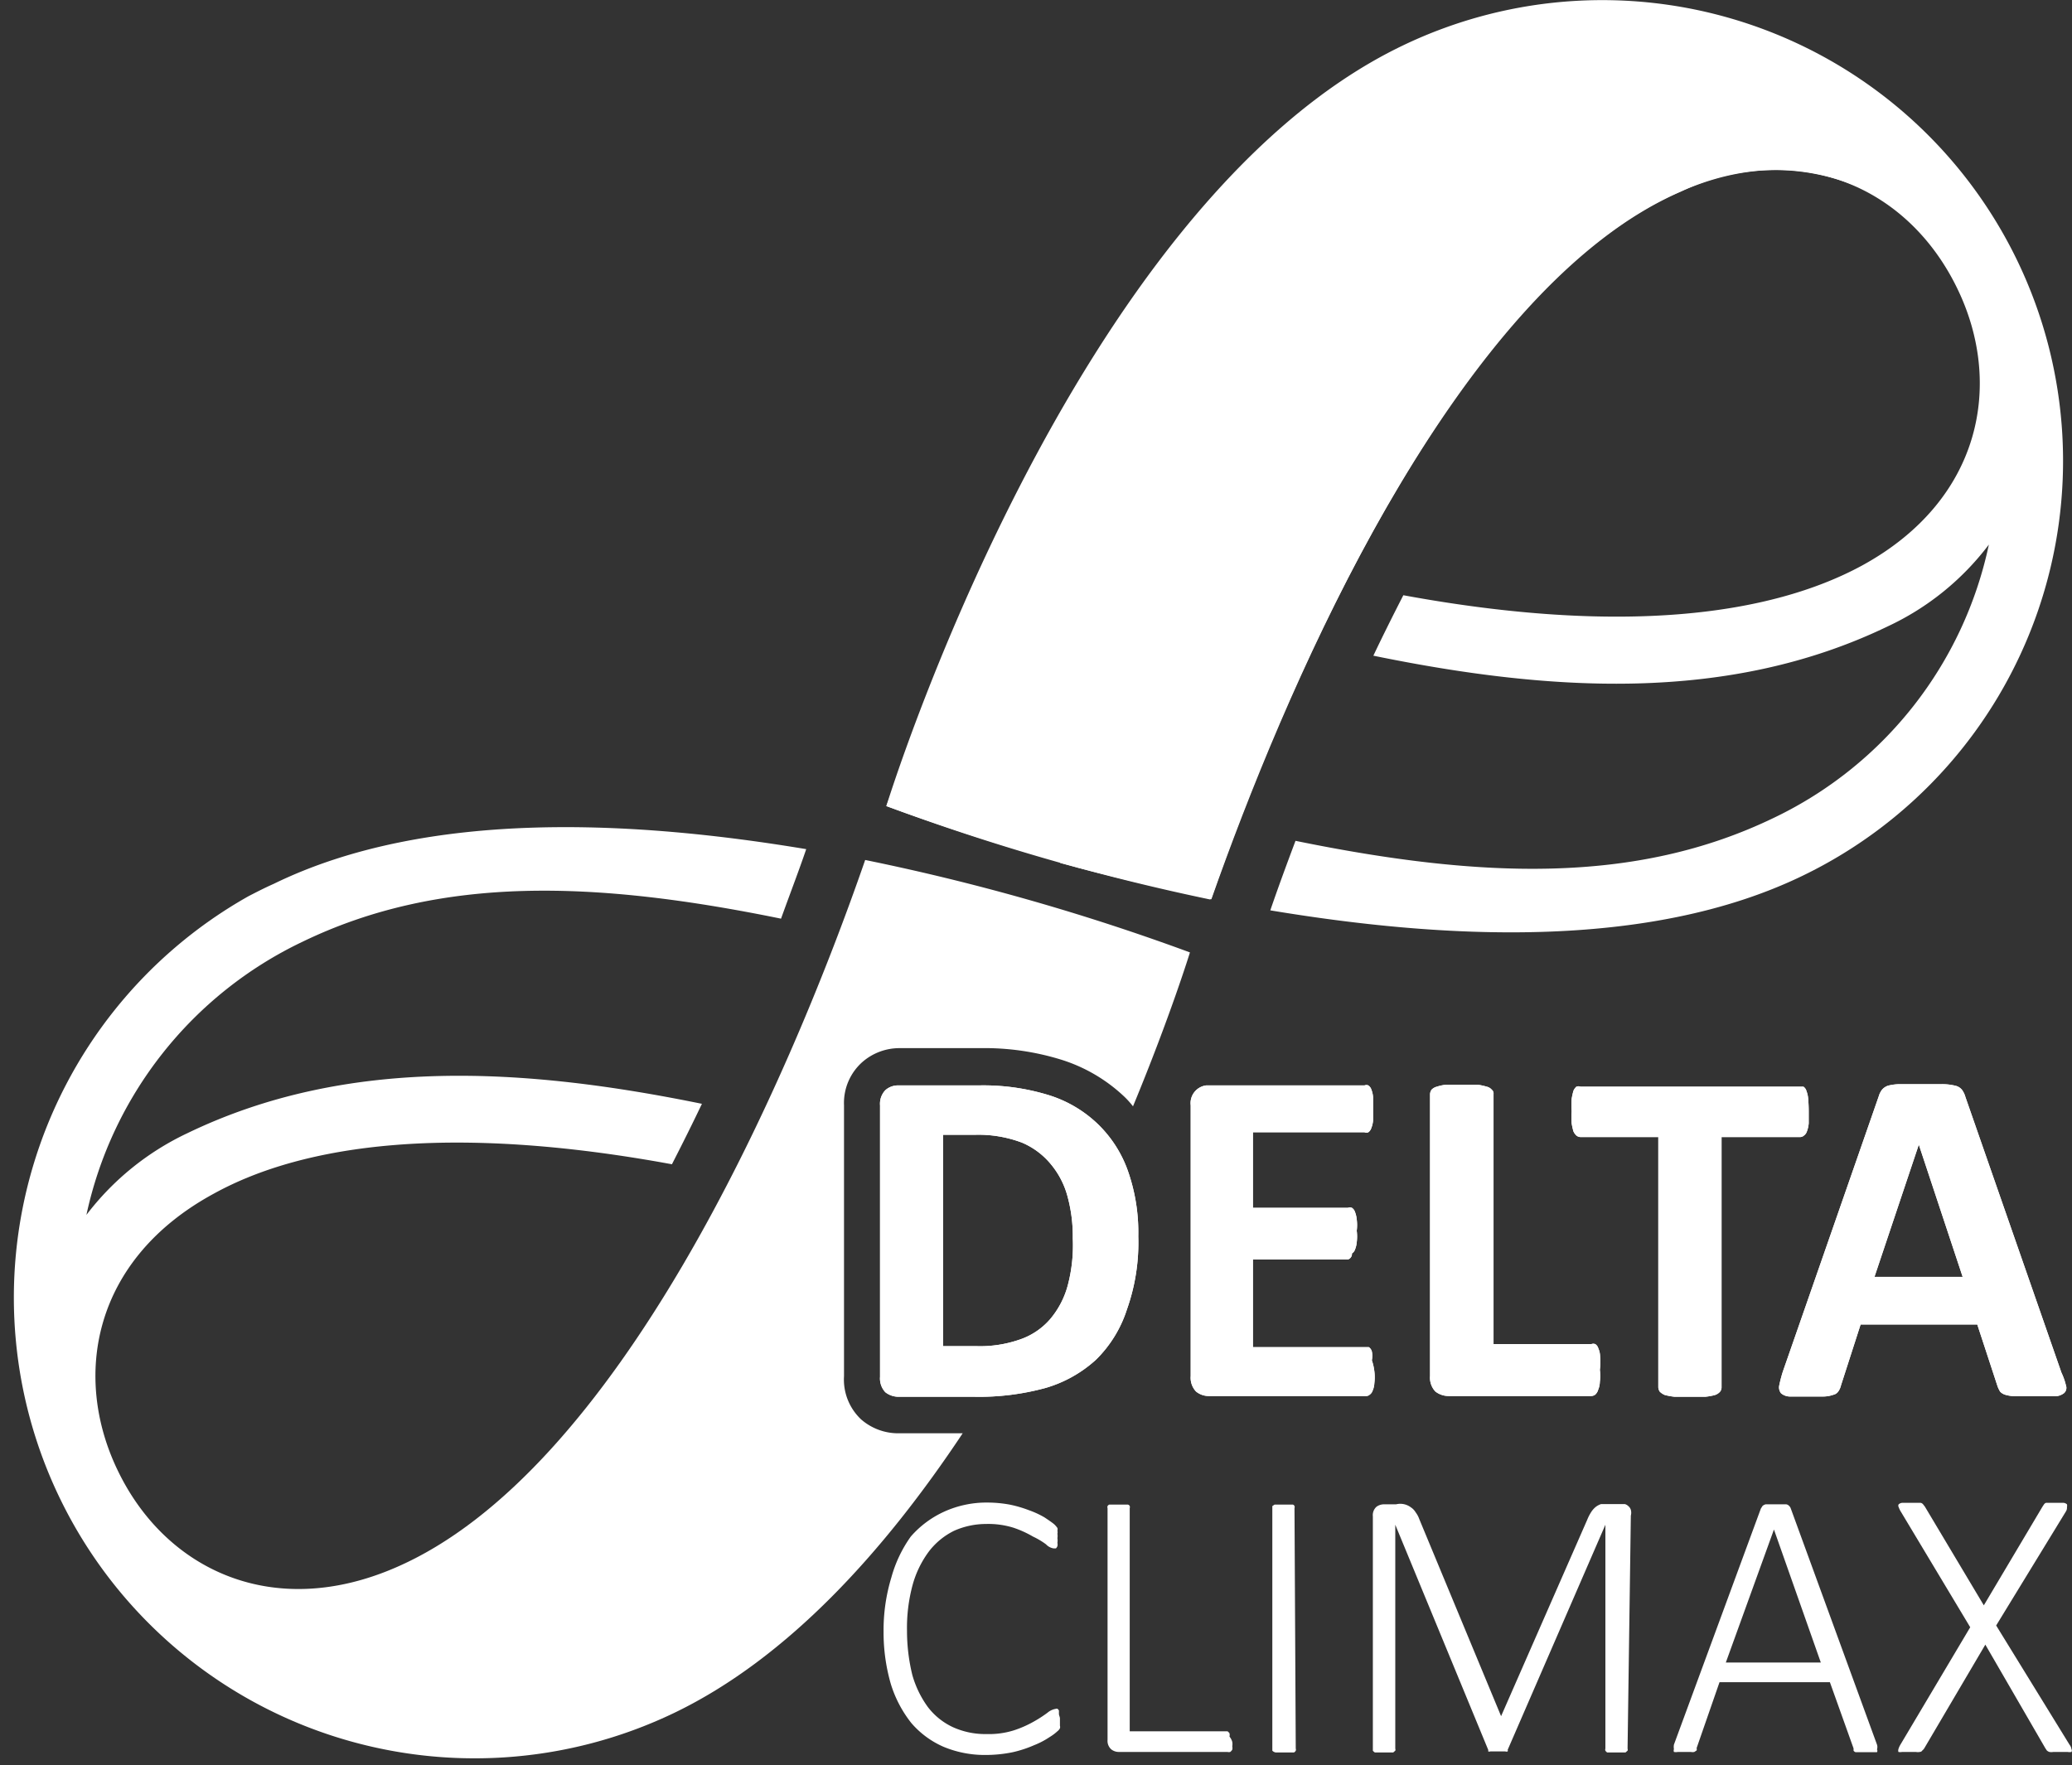
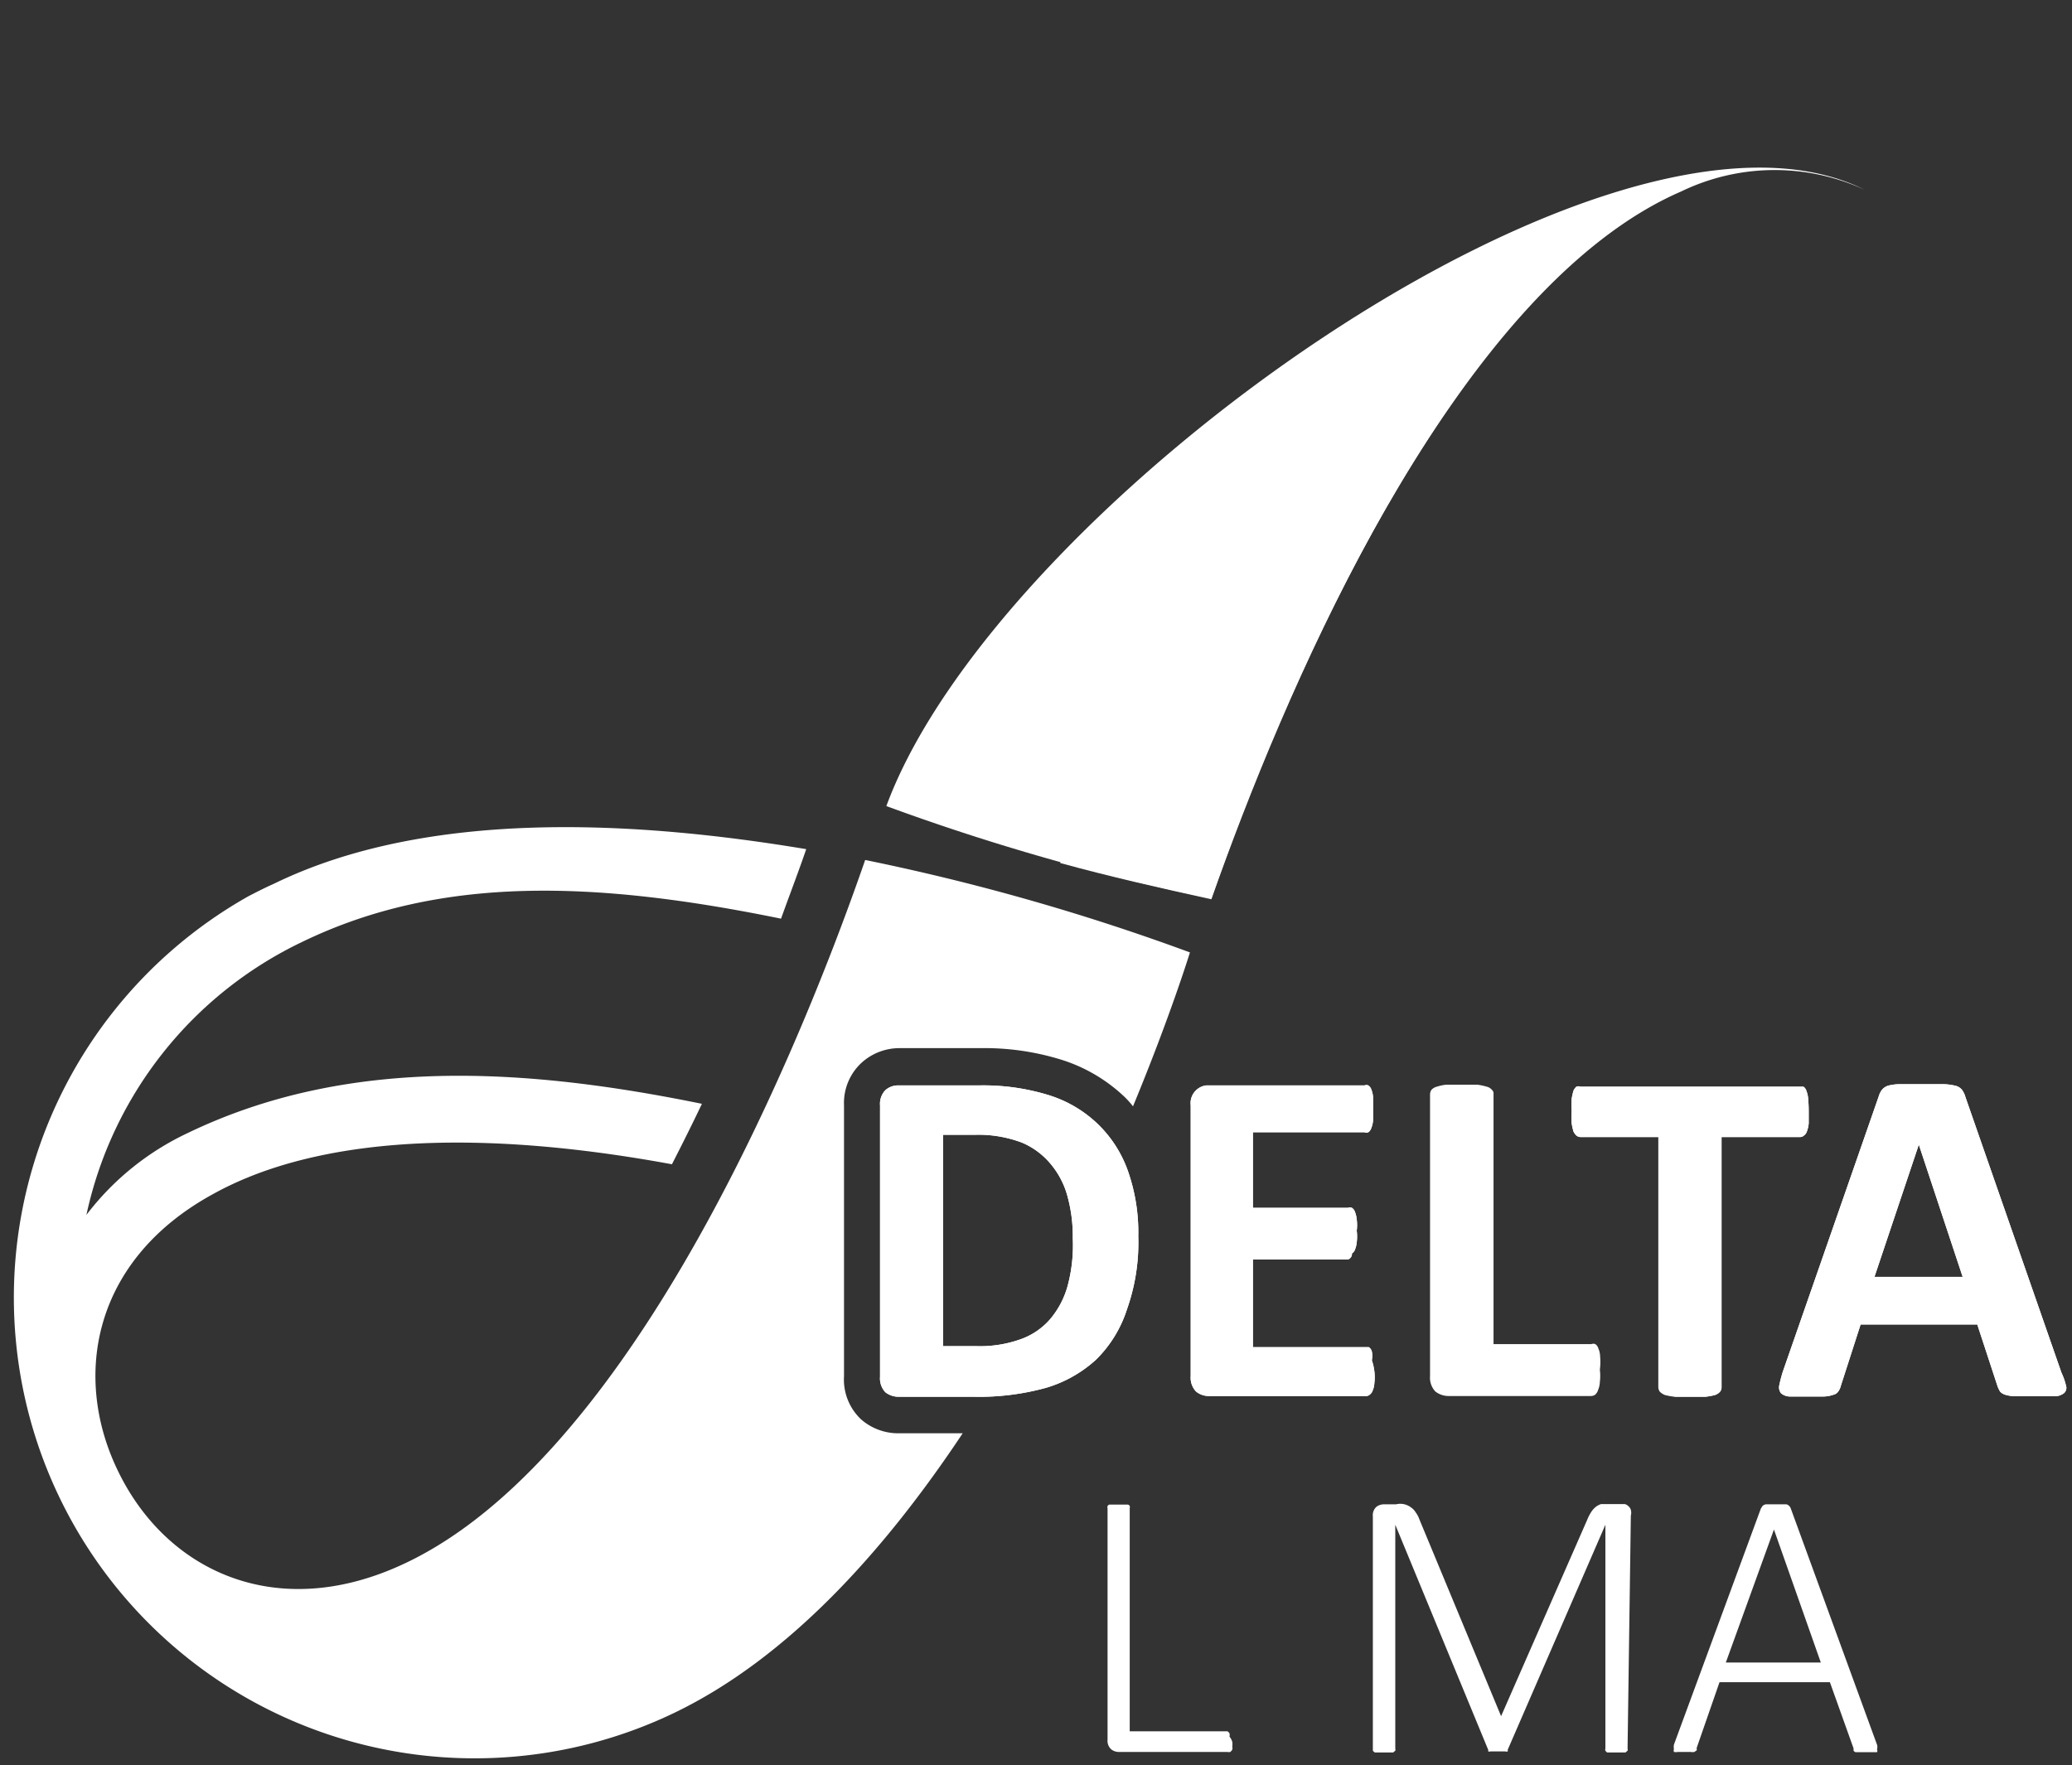
<svg xmlns="http://www.w3.org/2000/svg" id="Calque_1" data-name="Calque 1" viewBox="0 0 82.24 70.08">
  <rect x="0" y="0" width="82.24" height="70.08" fill="#333333" stroke="none" />
  <defs>
    <style>.cls-1{fill:#fff;}</style>
  </defs>
  <g id="Calque_1-2" data-name="Calque 1">
-     <path class="cls-1" d="M55.63,1.83A18.29,18.29,0,0,1,71.56,34.76c-6.18,3-14.41,2.5-21.14,1.38.3-.88.64-1.8,1-2.76,7.34,1.5,13.51,1.74,19-.92a15.6,15.6,0,0,0,8.52-10.84,10.69,10.69,0,0,1-4,3.24c-6.35,3.07-13.45,2.6-20.43,1.17.38-.8.78-1.6,1.19-2.4,8.69,1.6,14.57.79,18.19-1.17,4.79-2.61,5.62-7.25,3.8-11-1.89-3.92-6.13-6-11-3.85-8.78,3.78-15.51,19-18.65,28.1A88.67,88.67,0,0,1,35.18,32S42.5,8.17,55.63,1.83Z" />
    <path class="cls-1" d="M66.73,7.6A8.52,8.52,0,0,1,74,7.53h0C64,2.53,39.58,20.06,35.18,32a89.39,89.39,0,0,0,12.9,3.67C51.22,26.65,58,11.38,66.73,7.6Z" />
    <path class="cls-1" d="M64.5,8.81c-13,7.77-20.56,19.82-22.42,25.45h0c1.92.53,4,1,6,1.44C51,27.41,56.83,13.93,64.5,8.81Z" />
-     <path class="cls-1" d="M42.07,68.23v.28a.17.17,0,0,1,0,.1.31.31,0,0,1-.09.11,1.91,1.91,0,0,1-.32.24,3.21,3.21,0,0,1-.61.32,4.7,4.7,0,0,1-.85.28,5.29,5.29,0,0,1-1.06.11,4.25,4.25,0,0,1-1.68-.32,3.55,3.55,0,0,1-1.29-.95,4.74,4.74,0,0,1-.81-1.54,7.36,7.36,0,0,1-.29-2.08,7.19,7.19,0,0,1,.31-2.16A5.14,5.14,0,0,1,36.15,61a3.9,3.9,0,0,1,1.35-1,4.06,4.06,0,0,1,1.71-.35,4.91,4.91,0,0,1,.86.08,4.75,4.75,0,0,1,.76.22,3.6,3.6,0,0,1,.63.29c.18.12.31.21.38.27a.87.87,0,0,1,.13.15.21.21,0,0,1,0,.11.24.24,0,0,1,0,.12.49.49,0,0,1,0,.17.61.61,0,0,1,0,.19.29.29,0,0,1,0,.13.24.24,0,0,1-.06.09h-.09a.52.52,0,0,1-.3-.16A3,3,0,0,0,41,61a4.13,4.13,0,0,0-.77-.35,3.34,3.34,0,0,0-1.09-.15,3.12,3.12,0,0,0-1.27.27,2.83,2.83,0,0,0-1,.82,4,4,0,0,0-.65,1.34A6.52,6.52,0,0,0,36,64.74a7.35,7.35,0,0,0,.21,1.75,4,4,0,0,0,.62,1.28,2.67,2.67,0,0,0,1,.8,3.12,3.12,0,0,0,1.34.27,3.28,3.28,0,0,0,1.08-.15,4.31,4.31,0,0,0,.79-.35,5,5,0,0,0,.54-.35.67.67,0,0,1,.32-.15.11.11,0,0,1,.08,0l.05.06c0,.06,0,.08,0,.14S42.07,68.15,42.07,68.23Z" />
    <path class="cls-1" d="M48.91,69.15a.54.54,0,0,1,0,.18.29.29,0,0,1,0,.13.32.32,0,0,1-.08.09.2.2,0,0,1-.11,0H44.39a.48.48,0,0,1-.28-.1.45.45,0,0,1-.15-.38v-9.2a.11.11,0,0,1,0-.08.13.13,0,0,1,.07-.06h.73a.1.1,0,0,1,.08.06.11.11,0,0,1,0,.08v8.86h3.88a.3.3,0,0,1,.08.08.29.29,0,0,1,0,.13A.61.61,0,0,1,48.91,69.15Z" />
-     <path class="cls-1" d="M51.43,69.42a.11.11,0,0,1,0,.08.16.16,0,0,1-.07.07h-.73a.24.24,0,0,1-.13-.07V59.79l.09-.06h.72a.09.09,0,0,1,.07.06.11.11,0,0,1,0,.08Z" />
    <path class="cls-1" d="M64.6,69.42a.11.11,0,0,1,0,.08s0,0-.08.07h-.73a.23.23,0,0,1-.07-.07.11.11,0,0,1,0-.08V60.53h0l-3.88,8.94a.06.06,0,0,1,0,.06.14.14,0,0,1-.09,0h-.6a.11.11,0,0,1-.08,0v-.06l-3.69-8.94h0v8.89a.11.11,0,0,1,0,.08l-.08.07h-.73a.27.27,0,0,1-.08-.07V60.2a.45.45,0,0,1,.14-.38.5.5,0,0,1,.28-.1h.5a.7.7,0,0,1,.59.12.61.61,0,0,1,.19.2.94.94,0,0,1,.14.26l3.25,7.83h0L63,60.33a1.82,1.82,0,0,1,.16-.31.86.86,0,0,1,.18-.2.71.71,0,0,1,.21-.11h.94a.32.32,0,0,1,.14.08.31.31,0,0,1,.1.15.45.45,0,0,1,0,.23Z" />
    <path class="cls-1" d="M74.5,69.26a.31.31,0,0,1,0,.19.11.11,0,0,1,0,.11h-.85a.16.16,0,0,1-.08-.06v-.09l-.94-2.63H68.25l-.91,2.62a.14.14,0,0,1,0,.09l-.09.06a.33.33,0,0,1-.14,0H66.6a.43.43,0,0,1-.16,0,.16.16,0,0,1,0-.11.54.54,0,0,1,0-.18l3.45-9.37.07-.11a.34.34,0,0,1,.12-.06h.82a.2.2,0,0,1,.11.06.26.26,0,0,1,.07.11Zm-4.09-8.54h0L68.5,66h3.77Z" />
-     <path class="cls-1" d="M82.14,69.26a.37.37,0,0,1,.08.18.11.11,0,0,1,0,.11.43.43,0,0,1-.16,0H81.5a.43.43,0,0,1-.16,0,.27.27,0,0,1-.1-.06l-.06-.09L78.8,65.29,76.38,69.4a.32.32,0,0,1-.08.09.12.12,0,0,1-.1.06.43.43,0,0,1-.16,0H75.5a.38.38,0,0,1-.15,0,.2.2,0,0,1,0-.11.75.75,0,0,1,.08-.18L78.2,64.6,75.44,60a.89.89,0,0,1-.08-.17.11.11,0,0,1,0-.11.24.24,0,0,1,.15-.06h.72a.17.17,0,0,1,.1.06l.07.09,2.34,3.92,2.33-3.92.06-.09a.16.16,0,0,1,.08-.06h.67a.23.23,0,0,1,.16.06.22.22,0,0,1,0,.11A.27.27,0,0,1,82,60l-2.77,4.53Z" />
    <path class="cls-1" d="M45.18,49.08a7.93,7.93,0,0,1-.45,2.9,4.9,4.9,0,0,1-1.23,2,5.07,5.07,0,0,1-2,1.12,10,10,0,0,1-2.83.35h-3a.85.85,0,0,1-.53-.18.8.8,0,0,1-.21-.61V43.88a.78.78,0,0,1,.21-.6.75.75,0,0,1,.53-.19h3.17a8.82,8.82,0,0,1,2.8.39,4.9,4.9,0,0,1,1.93,1.14,4.81,4.81,0,0,1,1.2,1.87A7.36,7.36,0,0,1,45.18,49.08Zm-2.6.08a6,6,0,0,0-.2-1.63,3.34,3.34,0,0,0-.66-1.3,3,3,0,0,0-1.16-.87,4.88,4.88,0,0,0-1.86-.31H37.43v8.39h1.3a4.79,4.79,0,0,0,1.77-.27,2.76,2.76,0,0,0,1.18-.8,3.45,3.45,0,0,0,.7-1.34A6.21,6.21,0,0,0,42.58,49.16Z" />
    <path class="cls-1" d="M34.18,56.35a2.17,2.17,0,0,1-.68-1.72V43.88a2.17,2.17,0,0,1,.73-1.72,2.24,2.24,0,0,1,1.49-.55h3.17a10.31,10.31,0,0,1,3.27.47,6.43,6.43,0,0,1,2.49,1.48,3.59,3.59,0,0,1,.32.36c1.49-3.6,2.26-6.11,2.26-6.11a88.19,88.19,0,0,0-12.89-3.67c-3.15,9.1-9.88,24.33-18.66,28.1-4.87,2.1-9.11.07-11-3.85-1.82-3.75-1-8.39,3.8-11,3.62-2,9.5-2.77,18.19-1.17.41-.8.81-1.6,1.19-2.4-7-1.43-14.08-1.9-20.43,1.17a10.85,10.85,0,0,0-4,3.24A15.66,15.66,0,0,1,12,37.39c5.49-2.66,11.66-2.42,19-.92.36-1,.7-1.88,1-2.76-6.72-1.12-15-1.62-21.14,1.38-.34.15-.67.32-1,.49A18.29,18.29,0,0,0,26.76,68c4.53-2.18,8.36-6.45,11.45-11.1H35.67A2.24,2.24,0,0,1,34.18,56.35Z" />
    <path class="cls-1" d="M54.55,54.44a1.85,1.85,0,0,1,0,.47.82.82,0,0,1-.07.3.31.31,0,0,1-.12.16.2.2,0,0,1-.15.05H48a.79.79,0,0,1-.53-.18.8.8,0,0,1-.21-.61V43.88a.71.71,0,0,1,.61-.79h6.29a.19.19,0,0,1,.15,0,.31.31,0,0,1,.12.16,1.08,1.08,0,0,1,.07.31v.92a1.09,1.09,0,0,1-.07.3.33.33,0,0,1-.12.17.19.19,0,0,1-.15,0H49.73v3H53.5a.22.22,0,0,1,.16,0,.31.31,0,0,1,.12.16,1.09,1.09,0,0,1,.07.3,1.7,1.7,0,0,1,0,.45,1.77,1.77,0,0,1,0,.46,1,1,0,0,1-.07.29.29.29,0,0,1-.12.15.23.23,0,0,1-.16.24H49.73v3.48h4.6a.3.3,0,0,1,.12.17.83.83,0,0,1,0,.35A2.12,2.12,0,0,1,54.55,54.44Z" />
-     <path class="cls-1" d="M63.5,54.38a1.93,1.93,0,0,1,0,.48.88.88,0,0,1-.07.32.39.39,0,0,1-.12.19.28.28,0,0,1-.16.05H57.5a.85.85,0,0,1-.53-.18.8.8,0,0,1-.21-.61V43.43a.35.35,0,0,1,.06-.17.45.45,0,0,1,.21-.12,1.84,1.84,0,0,1,.38-.08c.21,0,.41,0,.61,0s.41,0,.61,0a2.33,2.33,0,0,1,.38.08.37.37,0,0,1,.2.12.19.19,0,0,1,.07.17v9.93h3.88a.22.22,0,0,1,.16,0,.3.3,0,0,1,.12.17.82.82,0,0,1,.07.31A2.44,2.44,0,0,1,63.5,54.38Z" />
-     <path class="cls-1" d="M71.79,44.12v.47a1.14,1.14,0,0,1-.07.32.33.33,0,0,1-.12.17.23.23,0,0,1-.16.06H68.33v9.94a.27.27,0,0,1-.06.17.46.46,0,0,1-.2.13,2.26,2.26,0,0,1-.39.07H66.47a2.66,2.66,0,0,1-.39-.07.63.63,0,0,1-.2-.13.35.35,0,0,1-.06-.17V45.14H62.73a.27.27,0,0,1-.16-.06.52.52,0,0,1-.12-.17,3,3,0,0,1-.07-.32,3.69,3.69,0,0,1,0-.47,4,4,0,0,1,0-.49,3,3,0,0,1,.07-.32.43.43,0,0,1,.12-.17.22.22,0,0,1,.16,0h8.85a.3.3,0,0,1,.12.17,1.14,1.14,0,0,1,.07.32C71.78,43.77,71.79,43.93,71.79,44.12Z" />
+     <path class="cls-1" d="M71.79,44.12v.47a1.14,1.14,0,0,1-.07.32.33.33,0,0,1-.12.17.23.23,0,0,1-.16.06H68.33v9.94a.27.27,0,0,1-.06.17.46.46,0,0,1-.2.13,2.26,2.26,0,0,1-.39.07H66.47V45.14H62.73a.27.27,0,0,1-.16-.06.52.52,0,0,1-.12-.17,3,3,0,0,1-.07-.32,3.69,3.69,0,0,1,0-.47,4,4,0,0,1,0-.49,3,3,0,0,1,.07-.32.43.43,0,0,1,.12-.17.22.22,0,0,1,.16,0h8.85a.3.3,0,0,1,.12.17,1.14,1.14,0,0,1,.07.32C71.78,43.77,71.79,43.93,71.79,44.12Z" />
    <path class="cls-1" d="M81.82,54.49A2.52,2.52,0,0,1,82,55a.28.28,0,0,1-.07.3.59.59,0,0,1-.37.13H80a1.51,1.51,0,0,1-.41-.06.47.47,0,0,1-.2-.12,1.24,1.24,0,0,1-.1-.2l-.81-2.47H73.85L73.07,55a.67.67,0,0,1-.1.23.32.32,0,0,1-.2.14,1.23,1.23,0,0,1-.39.07q-.33,0-.66,0t-.69,0a.55.55,0,0,1-.34-.13.38.38,0,0,1-.07-.31,5.36,5.36,0,0,1,.14-.54l3.81-10.94a.79.79,0,0,1,.13-.26.54.54,0,0,1,.24-.16,2,2,0,0,1,.47-.06h1.67a2.24,2.24,0,0,1,.52.06.47.47,0,0,1,.27.16.86.86,0,0,1,.14.29Zm-5.66-9.05h0L74.4,50.69h3.5Z" />
    <path class="cls-1" d="M45.18,49.08a7.93,7.93,0,0,1-.45,2.9,4.9,4.9,0,0,1-1.23,2,5.07,5.07,0,0,1-2,1.12,10,10,0,0,1-2.83.35h-3a.85.85,0,0,1-.53-.18.8.8,0,0,1-.21-.61V43.88a.78.78,0,0,1,.21-.6.75.75,0,0,1,.53-.19h3.17a8.82,8.82,0,0,1,2.8.39,4.9,4.9,0,0,1,1.93,1.14,4.81,4.81,0,0,1,1.2,1.87A7.36,7.36,0,0,1,45.18,49.08Zm-2.6.08a6,6,0,0,0-.2-1.63,3.34,3.34,0,0,0-.66-1.3,3,3,0,0,0-1.16-.87,4.88,4.88,0,0,0-1.86-.31H37.43v8.39h1.3a4.79,4.79,0,0,0,1.77-.27,2.76,2.76,0,0,0,1.18-.8,3.45,3.45,0,0,0,.7-1.34A6.21,6.21,0,0,0,42.58,49.16Z" />
    <path class="cls-1" d="M54.55,54.44a1.85,1.85,0,0,1,0,.47.82.82,0,0,1-.07.3.31.31,0,0,1-.12.16.2.2,0,0,1-.15.05H48a.79.79,0,0,1-.53-.18.8.8,0,0,1-.21-.61V43.88a.71.71,0,0,1,.61-.79h6.29a.19.19,0,0,1,.15,0,.31.31,0,0,1,.12.16,1.08,1.08,0,0,1,.07.31v.92a1.09,1.09,0,0,1-.07.3.33.33,0,0,1-.12.17.19.19,0,0,1-.15,0H49.73v3H53.5a.22.22,0,0,1,.16,0,.31.31,0,0,1,.12.16,1.09,1.09,0,0,1,.07.3,1.7,1.7,0,0,1,0,.45,1.77,1.77,0,0,1,0,.46,1,1,0,0,1-.07.29.29.29,0,0,1-.12.15.23.23,0,0,1-.16.24H49.73v3.48h4.6a.3.3,0,0,1,.12.17.83.83,0,0,1,0,.35A2.12,2.12,0,0,1,54.55,54.44Z" />
    <path class="cls-1" d="M63.5,54.38a1.93,1.93,0,0,1,0,.48.88.88,0,0,1-.07.32.39.39,0,0,1-.12.19.28.28,0,0,1-.16.05H57.5a.85.85,0,0,1-.53-.18.8.8,0,0,1-.21-.61V43.43a.35.35,0,0,1,.06-.17.45.45,0,0,1,.21-.12,1.84,1.84,0,0,1,.38-.08c.21,0,.41,0,.61,0s.41,0,.61,0a2.33,2.33,0,0,1,.38.08.37.37,0,0,1,.2.12.19.19,0,0,1,.07.17v9.93h3.88a.22.22,0,0,1,.16,0,.3.3,0,0,1,.12.17.82.82,0,0,1,.07.31A2.44,2.44,0,0,1,63.5,54.38Z" />
    <path class="cls-1" d="M71.79,44.12v.47a1.14,1.14,0,0,1-.07.32.33.33,0,0,1-.12.17.23.23,0,0,1-.16.06H68.33v9.94a.27.27,0,0,1-.06.17.46.46,0,0,1-.2.13,2.26,2.26,0,0,1-.39.07H66.47a2.66,2.66,0,0,1-.39-.07.63.63,0,0,1-.2-.13.35.35,0,0,1-.06-.17V45.14H62.73a.27.27,0,0,1-.16-.06.52.52,0,0,1-.12-.17,3,3,0,0,1-.07-.32,3.69,3.69,0,0,1,0-.47,4,4,0,0,1,0-.49,3,3,0,0,1,.07-.32.43.43,0,0,1,.12-.17.22.22,0,0,1,.16,0h8.85a.3.3,0,0,1,.12.17,1.14,1.14,0,0,1,.07.32C71.78,43.77,71.79,43.93,71.79,44.12Z" />
    <path class="cls-1" d="M81.82,54.49A2.52,2.52,0,0,1,82,55a.28.28,0,0,1-.07.3.59.59,0,0,1-.37.13H80a1.51,1.51,0,0,1-.41-.06.47.47,0,0,1-.2-.12,1.24,1.24,0,0,1-.1-.2l-.81-2.47H73.85L73.07,55a.67.67,0,0,1-.1.23.32.32,0,0,1-.2.14,1.23,1.23,0,0,1-.39.07q-.33,0-.66,0t-.69,0a.55.55,0,0,1-.34-.13.38.38,0,0,1-.07-.31,5.36,5.36,0,0,1,.14-.54l3.81-10.94a.79.79,0,0,1,.13-.26.54.54,0,0,1,.24-.16,2,2,0,0,1,.47-.06h1.67a2.24,2.24,0,0,1,.52.06.47.47,0,0,1,.27.16.86.86,0,0,1,.14.29Zm-5.66-9.05h0L74.4,50.69h3.5Z" />
  </g>
</svg>